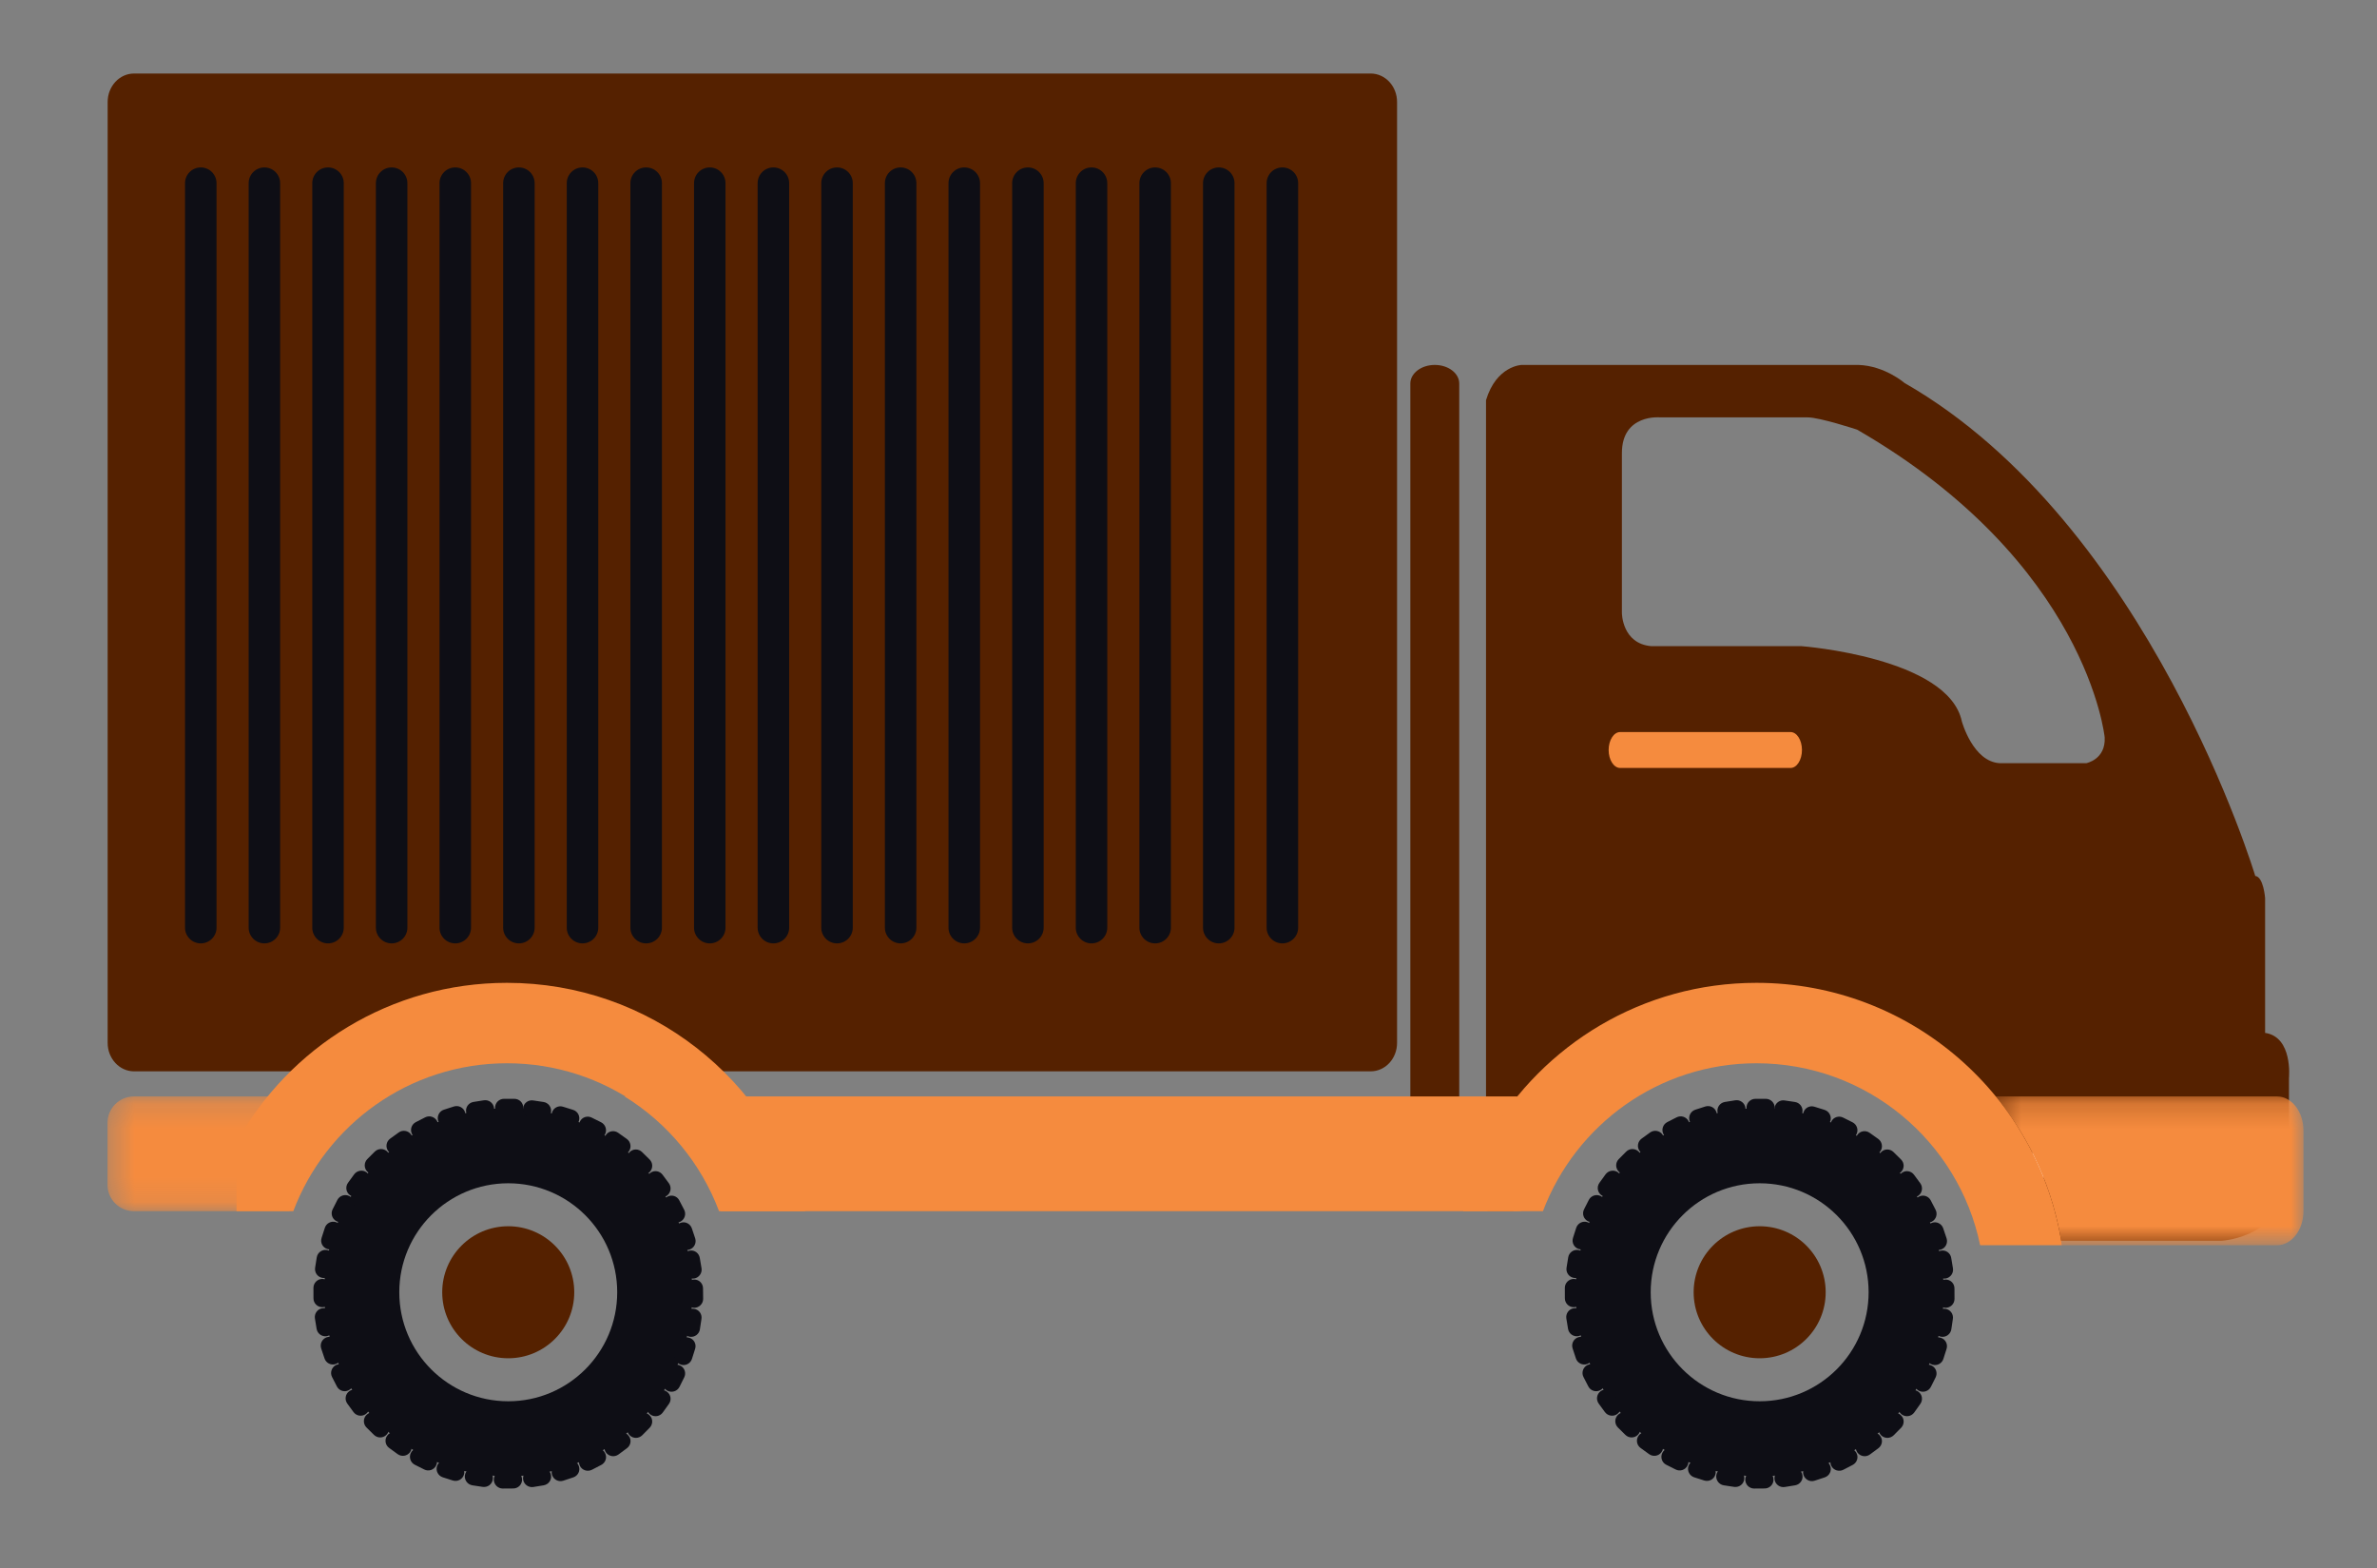
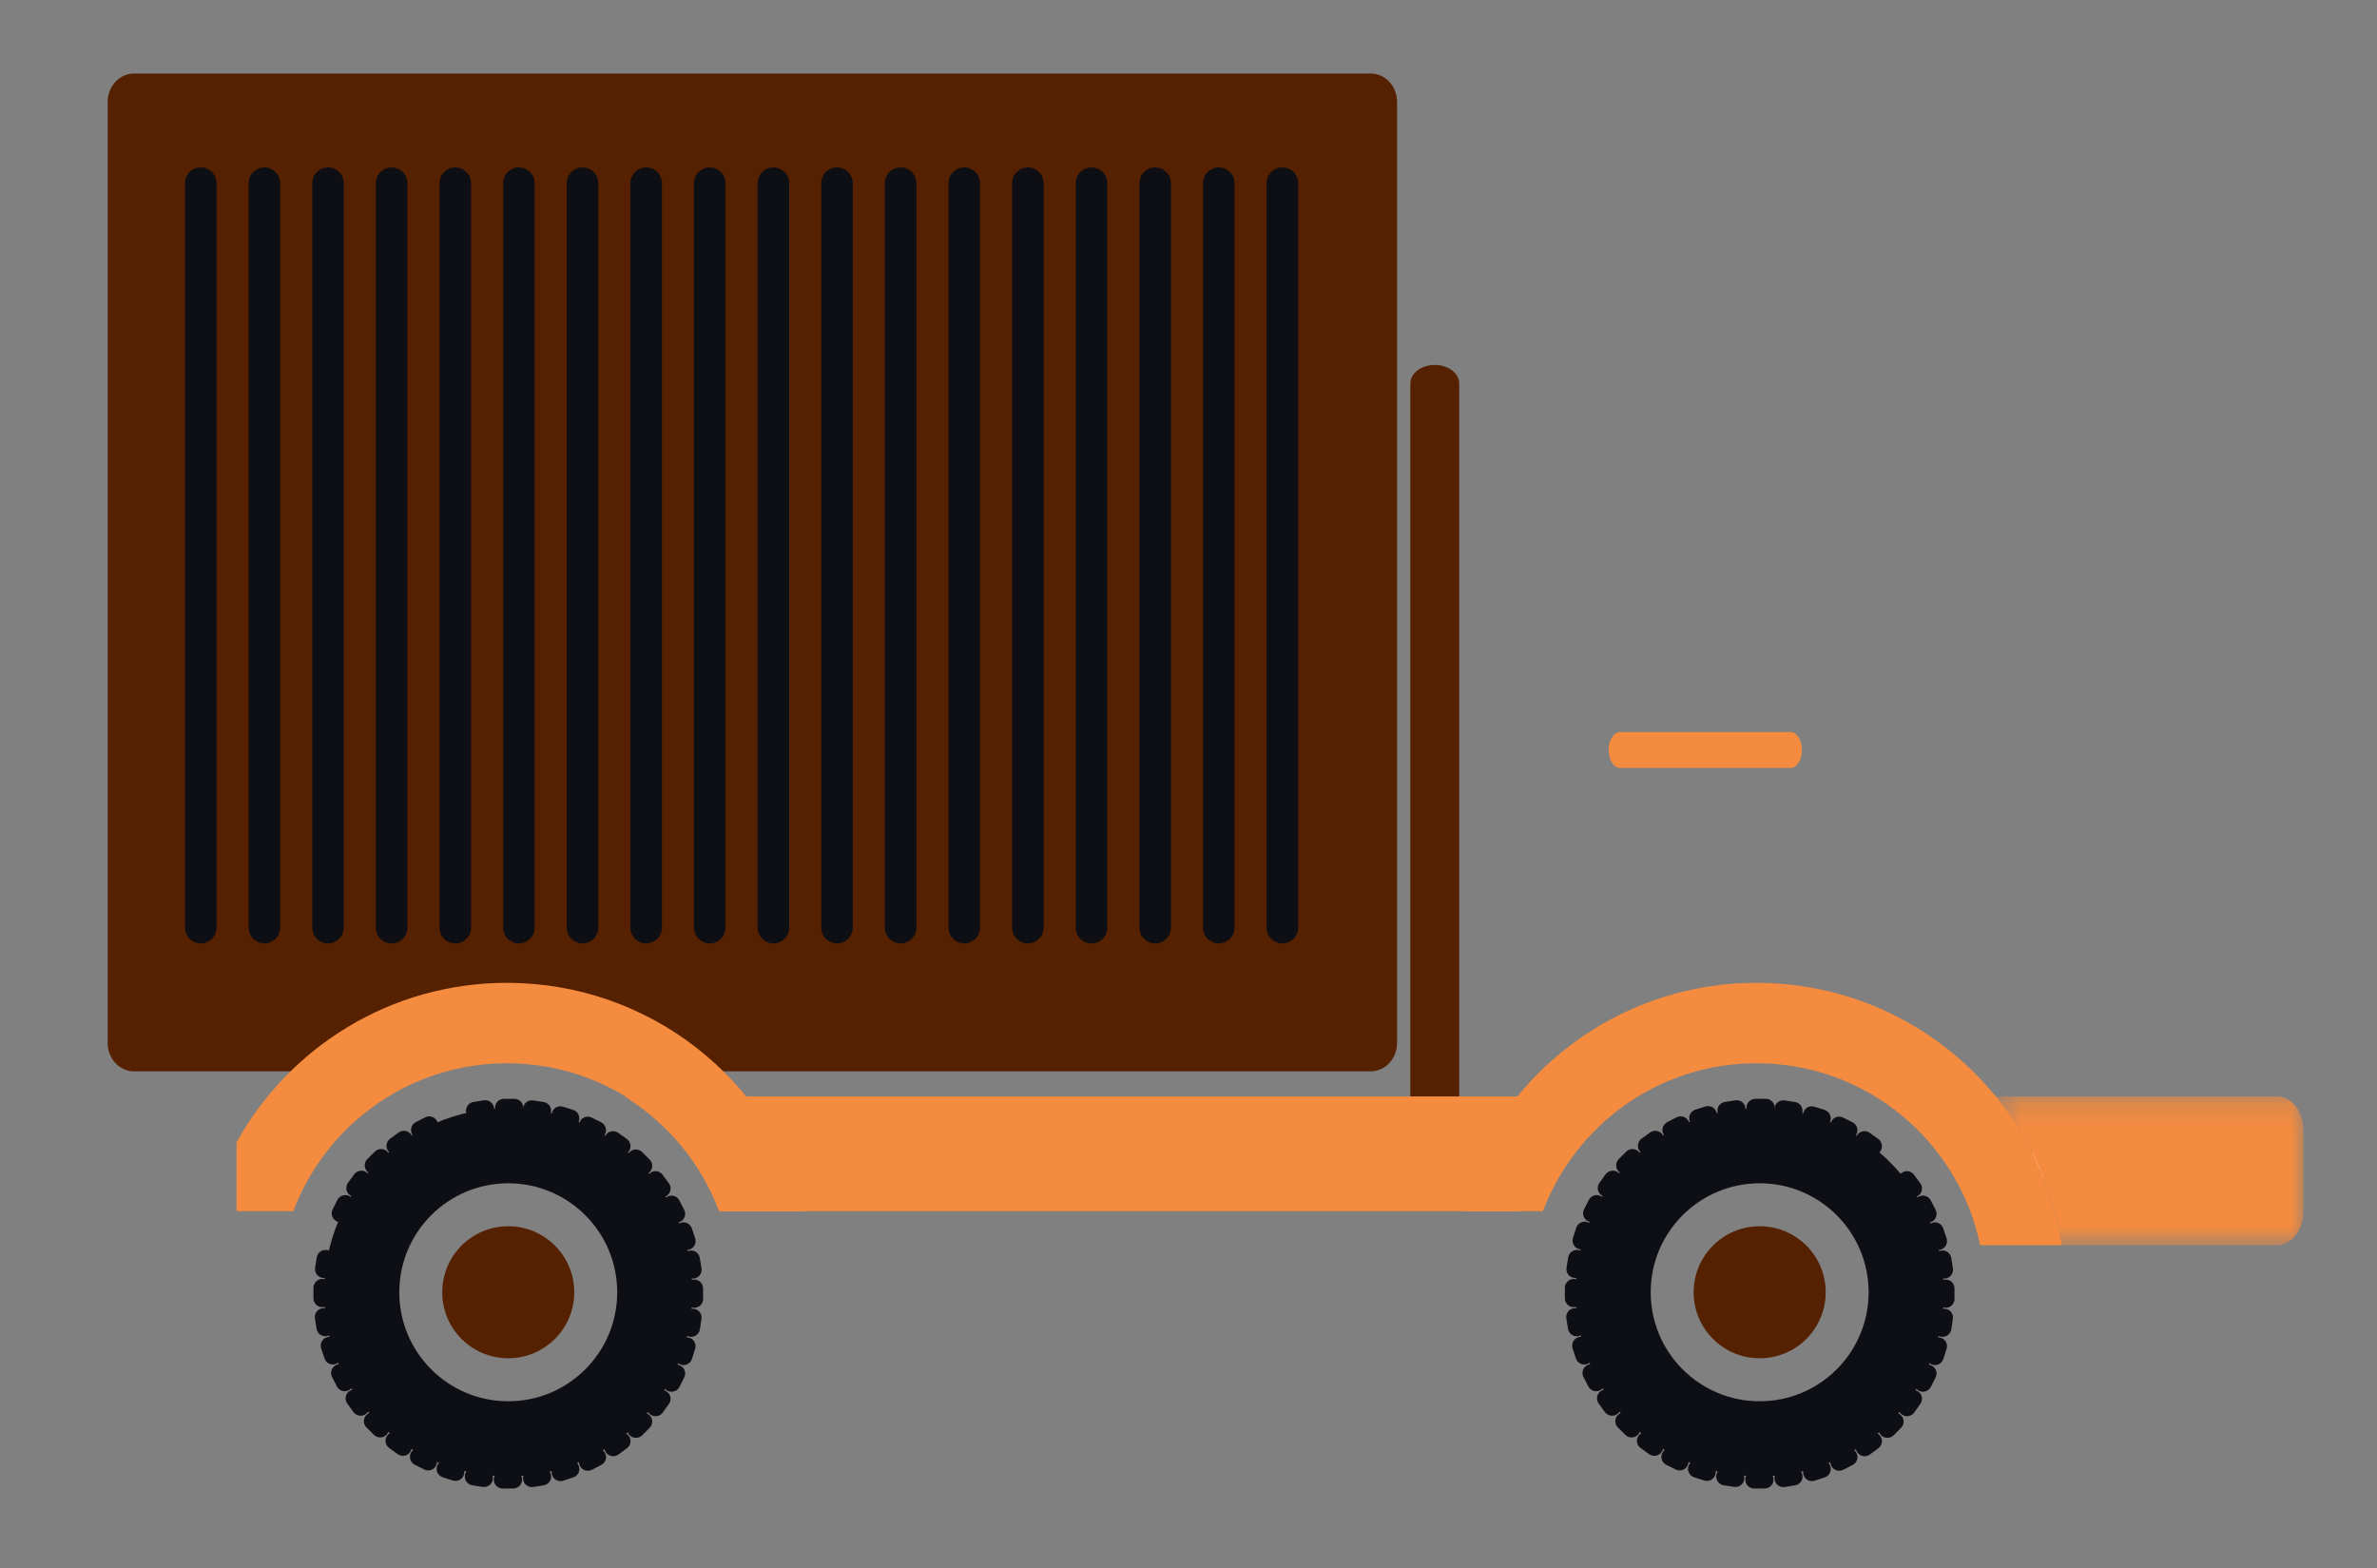
<svg xmlns="http://www.w3.org/2000/svg" xmlns:xlink="http://www.w3.org/1999/xlink" width="97px" height="64px" viewBox="0 0 97 64" version="1.1">
  <rect x="0" y="0" width="97" height="64" fill="#808080" stroke="none" />
  <title>New - After App login before page load</title>
  <desc>Created with Sketch.</desc>
  <defs>
-     <polygon id="path-1" points="0.334 0.201 11.612 0.201 11.612 4.882 0.334 4.882" />
    <polygon id="path-3" points="0 0.201 12.556 0.201 12.556 6.271 0 6.271" />
  </defs>
  <g id="Page-1" stroke="none" stroke-width="1" fill="none" fill-rule="evenodd">
    <g id="Group-227" transform="translate(49, 32.1) scale(-1, 1) translate(-49, -32.1) translate(4, 3)">
-       <path d="M27.814,22.01 C27.814,22.01 27.814,23.269 26.606,23.367 L20.476,23.367 C20.476,23.367 14.496,23.822 13.942,26.434 C13.942,26.434 13.49,28.092 12.384,28.142 L8.867,28.142 C8.867,28.142 8.064,27.993 8.113,27.087 C8.113,27.087 8.817,19.962 18.214,14.532 C18.214,14.532 19.734,14.031 20.232,14.031 L26.256,14.031 C26.256,14.031 27.814,13.879 27.814,15.489 L27.814,22.01 Z M33.297,46.421 C33.344,46.185 33.359,46.019 33.359,46.019 L33.359,13.329 C32.935,11.921 31.908,11.891 31.908,11.891 L31.773,11.891 L18.161,11.891 C17.088,11.925 16.284,12.625 16.284,12.625 C6.277,18.357 1.968,32.743 1.968,32.743 C1.63,32.775 1.566,33.647 1.566,33.647 L1.566,39.146 C0.426,39.314 0.592,40.982 0.592,40.982 L0.592,44.51 C0.493,47.494 3.343,47.628 3.343,47.628 L12.067,47.628 C13.031,42.846 17.257,39.244 22.323,39.244 C26.953,39.244 30.877,42.252 32.256,46.421 L33.297,46.421 Z" id="Fill-1" fill="#552100" />
      <path d="M88.531,6e-05 L38.066,6e-05 C37.47,6e-05 36.989,0.52 36.989,1.161 L36.989,39.554 C36.989,40.196 37.47,40.715 38.066,40.715 L68.102,40.715 C69.527,39.865 71.167,39.38 72.911,39.38 C74.656,39.38 76.294,39.865 77.721,40.715 L88.531,40.715 C89.124,40.715 89.607,40.196 89.607,39.554 L89.607,1.161 C89.607,0.52 89.124,6e-05 88.531,6e-05" id="Fill-3" fill="#552100" />
      <path d="M20.933,28.336 C20.675,28.336 20.466,28.007 20.466,27.604 C20.466,27.198 20.675,26.871 20.933,26.871 L27.886,26.871 C28.143,26.871 28.355,27.198 28.355,27.604 C28.355,28.007 28.143,28.336 27.886,28.336 L20.933,28.336 Z" id="Fill-5" fill="#F58B3E" />
      <path d="M12.384,44.549 C12.384,44.825 12.16,45.052 11.883,45.052 L2.635,45.052 C2.358,45.052 2.133,44.825 2.133,44.549 C2.133,44.27 2.358,44.047 2.635,44.047 L11.883,44.047 C12.16,44.047 12.384,44.27 12.384,44.549" id="Fill-7" fill="#FEFEFE" />
      <path d="M64.592,46.421 C65.923,42.897 69.322,40.386 73.311,40.386 C77.303,40.386 80.702,42.897 82.031,46.421 L84.349,46.421 L84.349,43.615 C82.201,39.732 78.064,37.104 73.311,37.104 C67.487,37.104 62.589,41.053 61.142,46.421 L64.592,46.421 Z" id="Fill-9" fill="#F58B3E" />
      <g id="Group-13" transform="translate(78, 41.539)">
        <mask id="mask-2" fill="white">
          <use xlink:href="#path-1" />
        </mask>
        <g id="Clip-12" />
        <path d="M10.537,0.201 L0.334,0.201 C2.086,1.283 3.454,2.926 4.188,4.882 L10.537,4.882 C11.131,4.882 11.613,4.399 11.613,3.805 L11.613,1.276 C11.613,0.684 11.131,0.201 10.537,0.201" id="Fill-11" fill="#F58B3E" mask="url(#mask-2)" />
      </g>
      <path d="M36.447,45.856 L36.447,12.649 C36.447,12.23 36,11.891 35.449,11.891 C34.898,11.891 34.452,12.23 34.452,12.649 L34.452,45.856 L36.447,45.856 Z" id="Fill-14" fill="#552100" />
      <path d="M68.511,41.74 L32.128,41.74 C31.531,41.74 31.05,42.223 31.05,42.815 L31.05,45.345 C31.05,45.939 31.531,46.421 32.128,46.421 L64.657,46.421 C65.393,44.466 66.761,42.822 68.511,41.74" id="Fill-16" fill="#F58B3E" />
      <path d="M31.036,46.421 L34.288,46.421 C34.254,45.85 34.101,45.32 34.099,45.31 C33.816,44.636 33.525,44.01 33.359,43.66 L33.359,43.615 C33.324,43.551 33.284,43.491 33.249,43.428 C33.228,43.392 33.218,43.365 33.218,43.365 L33.217,43.377 C31.033,39.627 26.975,37.104 22.323,37.104 C16.006,37.104 10.775,41.748 9.859,47.81 L13.195,47.81 C14.071,43.572 17.824,40.386 22.323,40.386 C26.311,40.386 29.704,42.898 31.036,46.421" id="Fill-18" fill="#F58B3E" />
      <g id="Group-22" transform="translate(0, 41.539)">
        <mask id="mask-4" fill="white">
          <use xlink:href="#path-3" />
        </mask>
        <g id="Clip-21" />
        <path d="M1.076,0.201 C0.482,0.201 -0,0.825 -0,1.597 L-0,4.876 C-0,5.647 0.482,6.271 1.076,6.271 L9.858,6.271 C10.203,3.99 11.161,1.909 12.556,0.201 L1.076,0.201 Z" id="Fill-20" fill="#F58B3E" mask="url(#mask-4)" />
      </g>
      <path d="M22.192,54.178 C19.736,54.178 17.746,52.186 17.746,49.73 C17.746,47.275 19.736,45.283 22.192,45.283 C24.647,45.283 26.639,47.275 26.639,49.73 C26.639,52.186 24.647,54.178 22.192,54.178 M22.192,42.217 C18.042,42.217 14.679,45.581 14.679,49.73 C14.679,53.88 18.042,57.241 22.192,57.241 C26.34,57.241 29.704,53.88 29.704,49.73 C29.704,45.581 26.34,42.217 22.192,42.217" id="Fill-23" fill="#0E0E15" />
      <path d="M24.886,49.73 C24.886,51.218 23.679,52.423 22.192,52.423 C20.704,52.423 19.498,51.218 19.498,49.73 C19.498,48.241 20.704,47.036 22.192,47.036 C23.679,47.036 24.886,48.241 24.886,49.73" id="Fill-25" fill="#552100" />
      <path d="M22.73,42.199 C22.73,42.399 22.567,42.562 22.367,42.562 L21.941,42.562 C21.74,42.562 21.578,42.399 21.578,42.199 C21.578,41.999 21.74,41.837 21.941,41.837 L22.367,41.837 C22.567,41.837 22.73,41.999 22.73,42.199" id="Fill-27" fill="#0E0E15" />
      <path d="M23.912,42.377 C23.879,42.575 23.696,42.71 23.497,42.678 L23.076,42.611 C22.878,42.58 22.743,42.394 22.774,42.196 C22.806,41.999 22.99,41.866 23.188,41.897 L23.608,41.964 C23.808,41.995 23.943,42.18 23.912,42.377" id="Fill-29" fill="#0E0E15" />
      <path d="M25.051,42.739 C24.99,42.928 24.784,43.032 24.594,42.971 L24.189,42.839 C23.997,42.776 23.893,42.572 23.956,42.383 C24.017,42.192 24.22,42.089 24.411,42.15 L24.818,42.281 C25.008,42.343 25.112,42.549 25.051,42.739" id="Fill-31" fill="#0E0E15" />
      <path d="M26.12,43.274 C26.028,43.452 25.811,43.521 25.632,43.43 L25.252,43.237 C25.072,43.146 25.002,42.927 25.093,42.749 C25.183,42.572 25.401,42.501 25.581,42.592 L25.961,42.786 C26.14,42.877 26.211,43.095 26.12,43.274" id="Fill-33" fill="#0E0E15" />
      <path d="M27.09,43.968 C26.974,44.131 26.747,44.166 26.585,44.048 L26.239,43.798 C26.078,43.68 26.041,43.452 26.16,43.29 C26.277,43.129 26.504,43.094 26.666,43.212 L27.011,43.462 C27.173,43.58 27.208,43.808 27.09,43.968" id="Fill-35" fill="#0E0E15" />
      <path d="M27.941,44.808 C27.801,44.949 27.572,44.949 27.43,44.807 L27.129,44.505 C26.987,44.363 26.987,44.133 27.129,43.992 C27.27,43.851 27.499,43.851 27.64,43.993 L27.941,44.296 C28.083,44.438 28.083,44.667 27.941,44.808" id="Fill-37" fill="#0E0E15" />
      <path d="M28.65,45.77 C28.489,45.888 28.262,45.852 28.145,45.689 L27.894,45.343 C27.776,45.183 27.813,44.954 27.975,44.836 C28.137,44.721 28.362,44.758 28.481,44.919 L28.73,45.264 C28.848,45.426 28.812,45.653 28.65,45.77" id="Fill-39" fill="#0E0E15" />
      <path d="M29.201,46.831 C29.022,46.922 28.803,46.85 28.713,46.671 L28.521,46.292 C28.43,46.113 28.5,45.894 28.679,45.803 C28.857,45.715 29.074,45.786 29.165,45.964 L29.358,46.345 C29.45,46.523 29.379,46.741 29.201,46.831" id="Fill-41" fill="#0E0E15" />
      <path d="M29.577,47.965 C29.387,48.027 29.182,47.923 29.121,47.732 L28.99,47.327 C28.929,47.135 29.031,46.93 29.223,46.869 C29.413,46.807 29.616,46.911 29.679,47.103 L29.809,47.509 C29.871,47.7 29.768,47.904 29.577,47.965" id="Fill-43" fill="#0E0E15" />
      <path d="M29.771,49.144 C29.573,49.174 29.389,49.041 29.357,48.841 L29.291,48.421 C29.26,48.224 29.396,48.037 29.594,48.006 C29.79,47.975 29.975,48.111 30.005,48.307 L30.073,48.73 C30.103,48.928 29.971,49.113 29.771,49.144" id="Fill-45" fill="#0E0E15" />
      <path d="M29.78,50.339 C29.579,50.339 29.416,50.176 29.416,49.977 L29.417,49.55 C29.418,49.35 29.58,49.186 29.782,49.186 C29.981,49.187 30.142,49.352 30.142,49.55 L30.141,49.978 C30.14,50.178 29.979,50.34 29.78,50.339" id="Fill-47" fill="#0E0E15" />
      <path d="M29.599,51.521 C29.401,51.489 29.266,51.304 29.298,51.106 L29.365,50.685 C29.397,50.487 29.584,50.351 29.782,50.383 C29.978,50.414 30.112,50.601 30.081,50.798 L30.012,51.22 C29.982,51.418 29.796,51.553 29.599,51.521" id="Fill-49" fill="#0E0E15" />
      <path d="M29.236,52.659 C29.046,52.596 28.942,52.393 29.005,52.202 L29.137,51.797 C29.2,51.607 29.403,51.502 29.595,51.565 C29.785,51.627 29.888,51.831 29.825,52.022 L29.692,52.427 C29.63,52.618 29.425,52.722 29.236,52.659" id="Fill-51" fill="#0E0E15" />
      <path d="M28.699,53.726 C28.521,53.635 28.45,53.417 28.542,53.24 L28.736,52.86 C28.826,52.682 29.047,52.61 29.225,52.702 C29.402,52.794 29.473,53.012 29.381,53.189 L29.186,53.569 C29.095,53.748 28.876,53.821 28.699,53.726" id="Fill-53" fill="#0E0E15" />
      <path d="M28.002,54.697 C27.84,54.58 27.804,54.354 27.924,54.193 L28.175,53.848 C28.294,53.685 28.521,53.649 28.683,53.767 C28.843,53.886 28.878,54.111 28.76,54.273 L28.508,54.618 C28.389,54.78 28.162,54.816 28.002,54.697" id="Fill-55" fill="#0E0E15" />
      <path d="M27.162,55.546 C27.02,55.405 27.02,55.177 27.163,55.035 L27.465,54.734 C27.608,54.592 27.837,54.592 27.979,54.735 C28.119,54.877 28.119,55.107 27.976,55.248 L27.673,55.548 C27.532,55.689 27.302,55.69 27.162,55.546" id="Fill-57" fill="#0E0E15" />
      <path d="M26.199,56.254 C26.081,56.092 26.117,55.866 26.279,55.75 L26.625,55.499 C26.787,55.382 27.015,55.417 27.133,55.581 C27.249,55.742 27.212,55.969 27.05,56.084 L26.703,56.336 C26.541,56.452 26.313,56.417 26.199,56.254" id="Fill-59" fill="#0E0E15" />
      <path d="M25.137,56.801 C25.046,56.624 25.117,56.407 25.296,56.314 L25.677,56.123 C25.855,56.032 26.074,56.104 26.163,56.282 C26.253,56.461 26.182,56.68 26.005,56.768 L25.623,56.96 C25.444,57.052 25.225,56.982 25.137,56.801" id="Fill-61" fill="#0E0E15" />
      <path d="M24.003,57.177 C23.939,56.987 24.044,56.783 24.236,56.722 L24.641,56.59 C24.832,56.53 25.037,56.633 25.099,56.824 C25.159,57.014 25.054,57.218 24.865,57.28 L24.456,57.41 C24.265,57.471 24.06,57.367 24.003,57.177" id="Fill-63" fill="#0E0E15" />
      <path d="M22.824,57.37 C22.791,57.171 22.925,56.986 23.125,56.956 L23.546,56.89 C23.744,56.859 23.93,56.996 23.961,57.193 C23.99,57.39 23.855,57.574 23.659,57.607 L23.235,57.671 C23.037,57.7 22.851,57.567 22.824,57.37" id="Fill-65" fill="#0E0E15" />
      <path d="M21.628,57.374 C21.628,57.175 21.789,57.013 21.99,57.013 L22.416,57.014 C22.617,57.016 22.78,57.178 22.779,57.379 C22.778,57.578 22.616,57.739 22.416,57.739 L21.988,57.736 C21.788,57.736 21.625,57.574 21.628,57.374" id="Fill-67" fill="#0E0E15" />
      <path d="M20.447,57.193 C20.479,56.995 20.663,56.86 20.862,56.892 L21.282,56.96 C21.481,56.995 21.616,57.181 21.583,57.378 C21.551,57.574 21.364,57.707 21.168,57.676 L20.744,57.607 C20.549,57.574 20.411,57.39 20.447,57.193" id="Fill-69" fill="#0E0E15" />
      <path d="M19.309,56.829 C19.37,56.637 19.573,56.535 19.765,56.598 L20.17,56.73 C20.361,56.794 20.465,56.998 20.402,57.188 C20.339,57.378 20.134,57.481 19.946,57.418 L19.538,57.284 C19.348,57.221 19.243,57.018 19.309,56.829" id="Fill-71" fill="#0E0E15" />
      <path d="M18.242,56.29 C18.332,56.11 18.549,56.041 18.729,56.133 L19.109,56.327 C19.287,56.422 19.358,56.639 19.266,56.819 C19.175,56.995 18.955,57.064 18.777,56.973 L18.398,56.776 C18.22,56.684 18.148,56.466 18.242,56.29" id="Fill-73" fill="#0E0E15" />
      <path d="M17.273,55.593 C17.391,55.428 17.614,55.394 17.778,55.511 L18.123,55.764 C18.283,55.884 18.319,56.11 18.202,56.272 C18.082,56.432 17.855,56.467 17.695,56.35 L17.35,56.096 C17.19,55.977 17.151,55.752 17.273,55.593" id="Fill-75" fill="#0E0E15" />
      <path d="M16.425,54.75 C16.567,54.607 16.793,54.609 16.937,54.75 L17.237,55.054 C17.378,55.197 17.376,55.426 17.235,55.567 C17.092,55.708 16.862,55.705 16.722,55.564 L16.421,55.261 C16.281,55.118 16.28,54.887 16.425,54.75" id="Fill-77" fill="#0E0E15" />
      <path d="M15.718,53.786 C15.881,53.667 16.105,53.702 16.223,53.866 L16.473,54.213 C16.591,54.376 16.553,54.602 16.391,54.719 C16.229,54.836 16.003,54.798 15.885,54.637 L15.638,54.288 C15.52,54.126 15.555,53.9 15.718,53.786" id="Fill-79" fill="#0E0E15" />
      <path d="M15.173,52.722 C15.351,52.631 15.568,52.702 15.658,52.881 L15.851,53.262 C15.94,53.443 15.869,53.659 15.691,53.751 C15.512,53.839 15.295,53.768 15.205,53.589 L15.013,53.206 C14.923,53.028 14.992,52.81 15.173,52.722" id="Fill-81" fill="#0E0E15" />
      <path d="M14.799,51.588 C14.991,51.525 15.193,51.628 15.255,51.819 L15.386,52.227 C15.445,52.419 15.339,52.623 15.15,52.682 C14.959,52.745 14.755,52.639 14.695,52.449 L14.565,52.04 C14.505,51.851 14.608,51.646 14.799,51.588" id="Fill-83" fill="#0E0E15" />
      <path d="M14.61,50.407 C14.807,50.375 14.991,50.51 15.022,50.708 L15.088,51.131 C15.117,51.329 14.979,51.515 14.783,51.545 C14.586,51.575 14.401,51.439 14.371,51.243 L14.308,50.818 C14.277,50.621 14.411,50.435 14.61,50.407" id="Fill-85" fill="#0E0E15" />
      <path d="M14.605,49.212 C14.806,49.211 14.967,49.373 14.967,49.574 L14.965,50.001 C14.963,50.202 14.799,50.364 14.599,50.364 C14.4,50.361 14.24,50.198 14.241,50 L14.243,49.571 C14.243,49.371 14.405,49.208 14.605,49.212" id="Fill-87" fill="#0E0E15" />
      <path d="M14.789,48.031 C14.988,48.062 15.12,48.246 15.089,48.445 L15.021,48.868 C14.986,49.067 14.801,49.198 14.603,49.168 C14.406,49.136 14.272,48.947 14.305,48.751 L14.375,48.33 C14.406,48.131 14.592,47.997 14.789,48.031" id="Fill-89" fill="#0E0E15" />
      <path d="M15.155,46.895 C15.346,46.956 15.449,47.158 15.386,47.35 L15.252,47.756 C15.188,47.946 14.983,48.049 14.793,47.986 C14.605,47.924 14.503,47.719 14.564,47.53 L14.701,47.123 C14.763,46.935 14.968,46.829 15.155,46.895" id="Fill-91" fill="#0E0E15" />
      <path d="M15.696,45.829 C15.876,45.918 15.944,46.135 15.852,46.314 L15.657,46.693 C15.562,46.871 15.345,46.941 15.168,46.85 C14.991,46.759 14.921,46.54 15.014,46.362 L15.21,45.982 C15.3,45.806 15.519,45.734 15.696,45.829" id="Fill-93" fill="#0E0E15" />
      <path d="M16.395,44.86 C16.56,44.977 16.595,45.201 16.475,45.365 L16.221,45.71 C16.101,45.87 15.876,45.904 15.714,45.788 C15.553,45.669 15.521,45.441 15.638,45.281 L15.892,44.937 C16.009,44.775 16.238,44.739 16.395,44.86" id="Fill-95" fill="#0E0E15" />
-       <path d="M17.238,44.012 C17.382,44.154 17.381,44.381 17.238,44.523 L16.935,44.825 C16.789,44.966 16.561,44.963 16.422,44.822 C16.28,44.679 16.282,44.45 16.425,44.31 L16.729,44.01 C16.871,43.869 17.101,43.868 17.238,44.012" id="Fill-97" fill="#0E0E15" />
      <path d="M18.205,43.308 C18.323,43.472 18.286,43.694 18.124,43.813 L17.776,44.062 C17.612,44.178 17.386,44.141 17.268,43.98 C17.153,43.819 17.191,43.592 17.352,43.474 L17.701,43.226 C17.862,43.109 18.091,43.143 18.205,43.308" id="Fill-99" fill="#0E0E15" />
      <path d="M19.269,42.764 C19.361,42.945 19.289,43.158 19.109,43.251 L18.727,43.442 C18.547,43.53 18.329,43.459 18.24,43.281 C18.151,43.102 18.224,42.886 18.401,42.795 L18.785,42.603 C18.962,42.513 19.182,42.584 19.269,42.764" id="Fill-101" fill="#0E0E15" />
      <path d="M20.404,42.393 C20.468,42.585 20.365,42.784 20.171,42.849 L19.765,42.978 C19.571,43.038 19.369,42.931 19.307,42.744 C19.247,42.553 19.354,42.348 19.543,42.288 L19.953,42.16 C20.141,42.098 20.348,42.201 20.404,42.393" id="Fill-103" fill="#0E0E15" />
      <path d="M21.585,42.204 C21.616,42.404 21.482,42.585 21.283,42.617 L20.859,42.683 C20.662,42.71 20.478,42.573 20.447,42.379 C20.417,42.18 20.554,41.996 20.75,41.966 L21.175,41.903 C21.37,41.872 21.557,42.007 21.585,42.204" id="Fill-105" fill="#0E0E15" />
      <path d="M73.26,54.178 C70.803,54.178 68.813,52.186 68.813,49.73 C68.813,47.275 70.803,45.283 73.26,45.283 C75.714,45.283 77.706,47.275 77.706,49.73 C77.706,52.186 75.714,54.178 73.26,54.178 M73.26,42.217 C69.111,42.217 65.746,45.581 65.746,49.73 C65.746,53.88 69.111,57.241 73.26,57.241 C77.409,57.241 80.772,53.88 80.772,49.73 C80.772,45.581 77.409,42.217 73.26,42.217" id="Fill-107" fill="#0E0E15" />
      <path d="M75.954,49.73 C75.954,51.218 74.747,52.423 73.26,52.423 C71.772,52.423 70.566,51.218 70.566,49.73 C70.566,48.241 71.772,47.036 73.26,47.036 C74.747,47.036 75.954,48.241 75.954,49.73" id="Fill-109" fill="#552100" />
      <path d="M73.797,42.199 C73.797,42.399 73.635,42.562 73.435,42.562 L73.009,42.562 C72.808,42.562 72.646,42.399 72.646,42.199 C72.646,41.999 72.808,41.837 73.009,41.837 L73.435,41.837 C73.635,41.837 73.797,41.999 73.797,42.199" id="Fill-111" fill="#0E0E15" />
      <path d="M74.979,42.377 C74.949,42.575 74.762,42.71 74.565,42.678 L74.143,42.611 C73.944,42.58 73.81,42.394 73.841,42.196 C73.874,41.999 74.058,41.866 74.256,41.897 L74.678,41.964 C74.875,41.995 75.01,42.18 74.979,42.377" id="Fill-113" fill="#0E0E15" />
-       <path d="M76.118,42.739 C76.056,42.928 75.852,43.032 75.66,42.971 L75.256,42.839 C75.065,42.776 74.962,42.572 75.023,42.383 C75.084,42.192 75.289,42.089 75.48,42.15 L75.887,42.281 C76.077,42.343 76.179,42.549 76.118,42.739" id="Fill-115" fill="#0E0E15" />
      <path d="M77.187,43.274 C77.095,43.452 76.878,43.521 76.699,43.43 L76.319,43.237 C76.141,43.146 76.07,42.927 76.162,42.749 C76.253,42.572 76.471,42.501 76.648,42.592 L77.028,42.786 C77.208,42.877 77.278,43.095 77.187,43.274" id="Fill-117" fill="#0E0E15" />
      <path d="M78.158,43.968 C78.041,44.131 77.813,44.166 77.652,44.048 L77.308,43.798 C77.146,43.68 77.11,43.452 77.227,43.29 C77.345,43.129 77.572,43.094 77.733,43.212 L78.079,43.462 C78.241,43.58 78.277,43.808 78.158,43.968" id="Fill-119" fill="#0E0E15" />
      <path d="M79.011,44.808 C78.867,44.949 78.639,44.949 78.498,44.807 L78.195,44.505 C78.054,44.363 78.054,44.133 78.195,43.992 C78.336,43.851 78.567,43.851 78.708,43.993 L79.011,44.296 C79.15,44.438 79.152,44.667 79.011,44.808" id="Fill-121" fill="#0E0E15" />
      <path d="M79.718,45.77 C79.556,45.888 79.329,45.852 79.213,45.689 L78.963,45.343 C78.843,45.183 78.88,44.954 79.043,44.836 C79.203,44.721 79.43,44.758 79.548,44.919 L79.799,45.264 C79.916,45.426 79.881,45.653 79.718,45.77" id="Fill-123" fill="#0E0E15" />
      <path d="M80.268,46.831 C80.089,46.922 79.871,46.85 79.781,46.671 L79.587,46.292 C79.498,46.113 79.568,45.894 79.745,45.803 C79.924,45.715 80.142,45.786 80.233,45.964 L80.426,46.345 C80.516,46.523 80.446,46.741 80.268,46.831" id="Fill-125" fill="#0E0E15" />
-       <path d="M80.644,47.965 C80.456,48.027 80.25,47.923 80.188,47.732 L80.057,47.327 C79.996,47.135 80.1,46.93 80.29,46.869 C80.48,46.807 80.684,46.911 80.745,47.103 L80.876,47.509 C80.939,47.7 80.836,47.904 80.644,47.965" id="Fill-127" fill="#0E0E15" />
      <path d="M80.838,49.144 C80.641,49.174 80.456,49.041 80.426,48.841 L80.358,48.421 C80.328,48.224 80.462,48.037 80.661,48.006 C80.859,47.975 81.043,48.111 81.074,48.307 L81.141,48.73 C81.17,48.928 81.038,49.113 80.838,49.144" id="Fill-129" fill="#0E0E15" />
      <path d="M80.847,50.339 C80.645,50.339 80.485,50.176 80.485,49.977 L80.486,49.55 C80.486,49.35 80.648,49.186 80.849,49.186 C81.048,49.187 81.209,49.352 81.209,49.55 L81.208,49.978 C81.208,50.178 81.047,50.34 80.847,50.339" id="Fill-131" fill="#0E0E15" />
      <path d="M80.667,51.521 C80.469,51.489 80.334,51.304 80.366,51.106 L80.433,50.685 C80.467,50.487 80.652,50.351 80.849,50.383 C81.045,50.414 81.18,50.601 81.149,50.798 L81.08,51.22 C81.049,51.418 80.864,51.553 80.667,51.521" id="Fill-133" fill="#0E0E15" />
      <path d="M80.305,52.659 C80.113,52.596 80.009,52.393 80.073,52.202 L80.203,51.797 C80.267,51.607 80.471,51.502 80.662,51.565 C80.851,51.627 80.955,51.831 80.894,52.022 L80.758,52.427 C80.697,52.618 80.492,52.722 80.305,52.659" id="Fill-135" fill="#0E0E15" />
      <path d="M79.768,53.726 C79.588,53.635 79.519,53.417 79.61,53.24 L79.804,52.86 C79.895,52.682 80.114,52.61 80.293,52.702 C80.469,52.794 80.541,53.012 80.449,53.189 L80.254,53.569 C80.164,53.748 79.945,53.821 79.768,53.726" id="Fill-137" fill="#0E0E15" />
      <path d="M79.07,54.697 C78.908,54.58 78.871,54.354 78.992,54.193 L79.242,53.848 C79.361,53.685 79.587,53.649 79.749,53.767 C79.909,53.886 79.945,54.111 79.827,54.273 L79.575,54.618 C79.457,54.78 79.232,54.816 79.07,54.697" id="Fill-139" fill="#0E0E15" />
      <path d="M78.23,55.546 C78.089,55.405 78.089,55.177 78.231,55.035 L78.533,54.734 C78.675,54.592 78.905,54.592 79.046,54.735 C79.186,54.877 79.186,55.107 79.044,55.248 L78.74,55.548 C78.599,55.689 78.369,55.69 78.23,55.546" id="Fill-141" fill="#0E0E15" />
      <path d="M77.267,56.254 C77.148,56.092 77.184,55.866 77.347,55.75 L77.693,55.499 C77.855,55.382 78.084,55.417 78.2,55.581 C78.317,55.742 78.28,55.969 78.117,56.084 L77.771,56.336 C77.609,56.452 77.382,56.417 77.267,56.254" id="Fill-143" fill="#0E0E15" />
      <path d="M76.205,56.801 C76.112,56.624 76.184,56.407 76.364,56.314 L76.744,56.123 C76.924,56.032 77.142,56.104 77.233,56.282 C77.321,56.461 77.25,56.68 77.072,56.768 L76.69,56.96 C76.511,57.052 76.293,56.982 76.205,56.801" id="Fill-145" fill="#0E0E15" />
      <path d="M75.07,57.177 C75.009,56.987 75.112,56.783 75.303,56.722 L75.708,56.59 C75.9,56.53 76.104,56.633 76.166,56.824 C76.227,57.014 76.122,57.218 75.931,57.28 L75.524,57.41 C75.335,57.471 75.127,57.367 75.07,57.177" id="Fill-147" fill="#0E0E15" />
      <path d="M73.891,57.37 C73.858,57.171 73.992,56.986 74.192,56.956 L74.614,56.89 C74.811,56.859 74.997,56.996 75.028,57.193 C75.058,57.39 74.923,57.574 74.725,57.607 L74.303,57.671 C74.104,57.7 73.919,57.567 73.891,57.37" id="Fill-149" fill="#0E0E15" />
      <path d="M72.696,57.374 C72.695,57.175 72.856,57.013 73.059,57.013 L73.485,57.014 C73.685,57.016 73.848,57.178 73.848,57.379 C73.845,57.578 73.682,57.739 73.483,57.739 L73.056,57.736 C72.855,57.736 72.693,57.574 72.696,57.374" id="Fill-151" fill="#0E0E15" />
      <path d="M71.515,57.193 C71.546,56.995 71.73,56.86 71.929,56.892 L72.35,56.96 C72.549,56.995 72.682,57.181 72.651,57.378 C72.618,57.574 72.432,57.707 72.235,57.676 L71.814,57.607 C71.616,57.574 71.48,57.39 71.515,57.193" id="Fill-153" fill="#0E0E15" />
      <path d="M70.377,56.829 C70.438,56.637 70.641,56.535 70.833,56.598 L71.239,56.73 C71.429,56.794 71.532,56.998 71.47,57.188 C71.407,57.378 71.202,57.481 71.012,57.418 L70.607,57.284 C70.416,57.221 70.312,57.018 70.377,56.829" id="Fill-155" fill="#0E0E15" />
      <path d="M69.31,56.29 C69.399,56.11 69.617,56.041 69.797,56.133 L70.177,56.327 C70.354,56.422 70.423,56.639 70.333,56.819 C70.241,56.995 70.024,57.064 69.845,56.973 L69.465,56.776 C69.287,56.684 69.215,56.466 69.31,56.29" id="Fill-157" fill="#0E0E15" />
      <path d="M68.34,55.593 C68.457,55.428 68.682,55.394 68.845,55.511 L69.191,55.764 C69.351,55.884 69.386,56.11 69.269,56.272 C69.151,56.432 68.924,56.467 68.763,56.35 L68.419,56.096 C68.256,55.977 68.219,55.752 68.34,55.593" id="Fill-159" fill="#0E0E15" />
      <path d="M67.492,54.75 C67.633,54.607 67.861,54.609 68.004,54.75 L68.304,55.054 C68.445,55.197 68.444,55.426 68.304,55.567 C68.16,55.708 67.932,55.705 67.791,55.564 L67.491,55.261 C67.35,55.118 67.348,54.887 67.492,54.75" id="Fill-161" fill="#0E0E15" />
      <path d="M66.786,53.786 C66.949,53.667 67.172,53.702 67.291,53.866 L67.542,54.213 C67.657,54.376 67.62,54.602 67.459,54.719 C67.297,54.836 67.07,54.798 66.954,54.637 L66.704,54.288 C66.586,54.126 66.623,53.9 66.786,53.786" id="Fill-163" fill="#0E0E15" />
      <path d="M66.239,52.722 C66.418,52.631 66.633,52.702 66.726,52.881 L66.918,53.262 C67.007,53.443 66.936,53.659 66.758,53.751 C66.579,53.839 66.362,53.768 66.271,53.589 L66.08,53.206 C65.99,53.028 66.059,52.81 66.239,52.722" id="Fill-165" fill="#0E0E15" />
      <path d="M65.868,51.588 C66.058,51.525 66.26,51.628 66.322,51.819 L66.452,52.227 C66.512,52.419 66.408,52.623 66.217,52.682 C66.028,52.745 65.824,52.639 65.763,52.449 L65.634,52.04 C65.573,51.851 65.675,51.646 65.868,51.588" id="Fill-167" fill="#0E0E15" />
      <path d="M65.676,50.407 C65.876,50.375 66.058,50.51 66.089,50.708 L66.155,51.131 C66.184,51.329 66.048,51.515 65.851,51.545 C65.655,51.575 65.468,51.439 65.439,51.243 L65.375,50.818 C65.344,50.621 65.477,50.435 65.676,50.407" id="Fill-169" fill="#0E0E15" />
      <path d="M65.672,49.212 C65.875,49.211 66.035,49.373 66.035,49.574 L66.032,50.001 C66.03,50.202 65.866,50.364 65.666,50.364 C65.468,50.361 65.306,50.198 65.306,50 L65.311,49.571 C65.311,49.371 65.471,49.208 65.672,49.212" id="Fill-171" fill="#0E0E15" />
      <path d="M65.857,48.031 C66.056,48.062 66.189,48.246 66.157,48.445 L66.087,48.868 C66.054,49.067 65.868,49.198 65.671,49.168 C65.476,49.136 65.34,48.947 65.372,48.751 L65.443,48.33 C65.476,48.131 65.659,47.997 65.857,48.031" id="Fill-173" fill="#0E0E15" />
      <path d="M66.223,46.895 C66.415,46.956 66.516,47.158 66.454,47.35 L66.319,47.756 C66.256,47.946 66.051,48.049 65.862,47.986 C65.673,47.924 65.57,47.719 65.631,47.53 L65.767,47.123 C65.83,46.935 66.035,46.829 66.223,46.895" id="Fill-175" fill="#0E0E15" />
      <path d="M66.763,45.829 C66.943,45.918 67.011,46.135 66.921,46.314 L66.724,46.693 C66.631,46.871 66.412,46.941 66.236,46.85 C66.058,46.759 65.989,46.54 66.081,46.362 L66.279,45.982 C66.367,45.806 66.586,45.734 66.763,45.829" id="Fill-177" fill="#0E0E15" />
      <path d="M67.464,44.86 C67.626,44.977 67.662,45.201 67.542,45.365 L67.29,45.71 C67.17,45.87 66.942,45.904 66.782,45.788 C66.621,45.669 66.587,45.441 66.705,45.281 L66.96,44.937 C67.077,44.775 67.304,44.739 67.464,44.86" id="Fill-179" fill="#0E0E15" />
      <path d="M68.307,44.012 C68.451,44.154 68.45,44.381 68.306,44.523 L68.002,44.825 C67.858,44.966 67.629,44.963 67.487,44.822 C67.347,44.679 67.351,44.45 67.493,44.31 L67.798,44.01 C67.939,43.869 68.169,43.868 68.307,44.012" id="Fill-181" fill="#0E0E15" />
      <path d="M69.273,43.308 C69.391,43.472 69.354,43.694 69.19,43.813 L68.844,44.062 C68.68,44.178 68.454,44.141 68.337,43.98 C68.221,43.819 68.259,43.592 68.421,43.474 L68.77,43.226 C68.931,43.109 69.159,43.143 69.273,43.308" id="Fill-183" fill="#0E0E15" />
      <path d="M70.336,42.764 C70.427,42.945 70.355,43.158 70.176,43.251 L69.795,43.442 C69.614,43.53 69.398,43.459 69.307,43.281 C69.219,43.102 69.292,42.886 69.468,42.795 L69.854,42.603 C70.03,42.513 70.249,42.584 70.336,42.764" id="Fill-185" fill="#0E0E15" />
      <path d="M71.472,42.393 C71.535,42.585 71.43,42.784 71.24,42.849 L70.83,42.978 C70.64,43.038 70.436,42.931 70.377,42.744 C70.315,42.553 70.421,42.348 70.611,42.288 L71.02,42.16 C71.208,42.098 71.415,42.201 71.472,42.393" id="Fill-187" fill="#0E0E15" />
      <path d="M72.651,42.204 C72.684,42.404 72.551,42.585 72.351,42.617 L71.928,42.683 C71.729,42.71 71.544,42.573 71.514,42.379 C71.484,42.18 71.622,41.996 71.819,41.966 L72.242,41.903 C72.437,41.872 72.626,42.007 72.651,42.204" id="Fill-189" fill="#0E0E15" />
      <path d="M42.312,34.852 C42.312,35.207 42.024,35.494 41.67,35.494 C41.313,35.494 41.025,35.207 41.025,34.852 L41.025,4.476 C41.025,4.119 41.313,3.832 41.67,3.832 C42.024,3.832 42.312,4.119 42.312,4.476 L42.312,34.852 Z" id="Fill-191" fill="#0E0E15" />
      <path d="M44.908,34.852 C44.908,35.207 44.62,35.494 44.264,35.494 C43.909,35.494 43.622,35.207 43.622,34.852 L43.622,4.476 C43.622,4.119 43.909,3.832 44.264,3.832 C44.62,3.832 44.908,4.119 44.908,4.476 L44.908,34.852 Z" id="Fill-193" fill="#0E0E15" />
      <path d="M47.504,34.852 C47.504,35.207 47.217,35.494 46.862,35.494 C46.506,35.494 46.218,35.207 46.218,34.852 L46.218,4.476 C46.218,4.119 46.506,3.832 46.862,3.832 C47.217,3.832 47.504,4.119 47.504,4.476 L47.504,34.852 Z" id="Fill-195" fill="#0E0E15" />
      <path d="M50.1,34.852 C50.1,35.207 49.813,35.494 49.458,35.494 C49.103,35.494 48.815,35.207 48.815,34.852 L48.815,4.476 C48.815,4.119 49.103,3.832 49.458,3.832 C49.813,3.832 50.1,4.119 50.1,4.476 L50.1,34.852 Z" id="Fill-197" fill="#0E0E15" />
      <path d="M52.696,34.852 C52.696,35.207 52.409,35.494 52.054,35.494 C51.699,35.494 51.411,35.207 51.411,34.852 L51.411,4.476 C51.411,4.119 51.699,3.832 52.054,3.832 C52.409,3.832 52.696,4.119 52.696,4.476 L52.696,34.852 Z" id="Fill-199" fill="#0E0E15" />
      <path d="M55.294,34.852 C55.294,35.207 55.006,35.494 54.652,35.494 C54.295,35.494 54.007,35.207 54.007,34.852 L54.007,4.476 C54.007,4.119 54.295,3.832 54.652,3.832 C55.006,3.832 55.294,4.119 55.294,4.476 L55.294,34.852 Z" id="Fill-201" fill="#0E0E15" />
      <path d="M57.89,34.852 C57.89,35.207 57.602,35.494 57.248,35.494 C56.891,35.494 56.604,35.207 56.604,34.852 L56.604,4.476 C56.604,4.119 56.891,3.832 57.248,3.832 C57.602,3.832 57.89,4.119 57.89,4.476 L57.89,34.852 Z" id="Fill-203" fill="#0E0E15" />
      <path d="M60.486,34.852 C60.486,35.207 60.199,35.494 59.844,35.494 C59.488,35.494 59.2,35.207 59.2,34.852 L59.2,4.476 C59.2,4.119 59.488,3.832 59.844,3.832 C60.199,3.832 60.486,4.119 60.486,4.476 L60.486,34.852 Z" id="Fill-205" fill="#0E0E15" />
      <path d="M63.083,34.852 C63.083,35.207 62.795,35.494 62.44,35.494 C62.084,35.494 61.796,35.207 61.796,34.852 L61.796,4.476 C61.796,4.119 62.084,3.832 62.44,3.832 C62.795,3.832 63.083,4.119 63.083,4.476 L63.083,34.852 Z" id="Fill-207" fill="#0E0E15" />
      <path d="M65.678,34.852 C65.678,35.207 65.391,35.494 65.036,35.494 C64.68,35.494 64.394,35.207 64.394,34.852 L64.394,4.476 C64.394,4.119 64.68,3.832 65.036,3.832 C65.391,3.832 65.678,4.119 65.678,4.476 L65.678,34.852 Z" id="Fill-209" fill="#0E0E15" />
      <path d="M68.275,34.852 C68.275,35.207 67.987,35.494 67.633,35.494 C67.277,35.494 66.988,35.207 66.988,34.852 L66.988,4.476 C66.988,4.119 67.277,3.832 67.633,3.832 C67.987,3.832 68.275,4.119 68.275,4.476 L68.275,34.852 Z" id="Fill-211" fill="#0E0E15" />
      <path d="M70.872,34.852 C70.872,35.207 70.584,35.494 70.23,35.494 C69.873,35.494 69.586,35.207 69.586,34.852 L69.586,4.476 C69.586,4.119 69.873,3.832 70.23,3.832 C70.584,3.832 70.872,4.119 70.872,4.476 L70.872,34.852 Z" id="Fill-213" fill="#0E0E15" />
      <path d="M73.468,34.852 C73.468,35.207 73.181,35.494 72.825,35.494 C72.47,35.494 72.182,35.207 72.182,34.852 L72.182,4.476 C72.182,4.119 72.47,3.832 72.825,3.832 C73.181,3.832 73.468,4.119 73.468,4.476 L73.468,34.852 Z" id="Fill-215" fill="#0E0E15" />
      <path d="M76.065,34.852 C76.065,35.207 75.777,35.494 75.422,35.494 C75.066,35.494 74.778,35.207 74.778,34.852 L74.778,4.476 C74.778,4.119 75.066,3.832 75.422,3.832 C75.777,3.832 76.065,4.119 76.065,4.476 L76.065,34.852 Z" id="Fill-217" fill="#0E0E15" />
      <path d="M78.661,34.852 C78.661,35.207 78.373,35.494 78.018,35.494 C77.662,35.494 77.375,35.207 77.375,34.852 L77.375,4.476 C77.375,4.119 77.662,3.832 78.018,3.832 C78.373,3.832 78.661,4.119 78.661,4.476 L78.661,34.852 Z" id="Fill-219" fill="#0E0E15" />
      <path d="M81.257,34.852 C81.257,35.207 80.969,35.494 80.615,35.494 C80.258,35.494 79.972,35.207 79.972,34.852 L79.972,4.476 C79.972,4.119 80.258,3.832 80.615,3.832 C80.969,3.832 81.257,4.119 81.257,4.476 L81.257,34.852 Z" id="Fill-221" fill="#0E0E15" />
      <path d="M83.853,34.852 C83.853,35.207 83.565,35.494 83.211,35.494 C82.855,35.494 82.568,35.207 82.568,34.852 L82.568,4.476 C82.568,4.119 82.855,3.832 83.211,3.832 C83.565,3.832 83.853,4.119 83.853,4.476 L83.853,34.852 Z" id="Fill-223" fill="#0E0E15" />
      <path d="M86.45,34.852 C86.45,35.207 86.162,35.494 85.807,35.494 C85.452,35.494 85.164,35.207 85.164,34.852 L85.164,4.476 C85.164,4.119 85.452,3.832 85.807,3.832 C86.162,3.832 86.45,4.119 86.45,4.476 L86.45,34.852 Z" id="Fill-225" fill="#0E0E15" />
    </g>
  </g>
</svg>